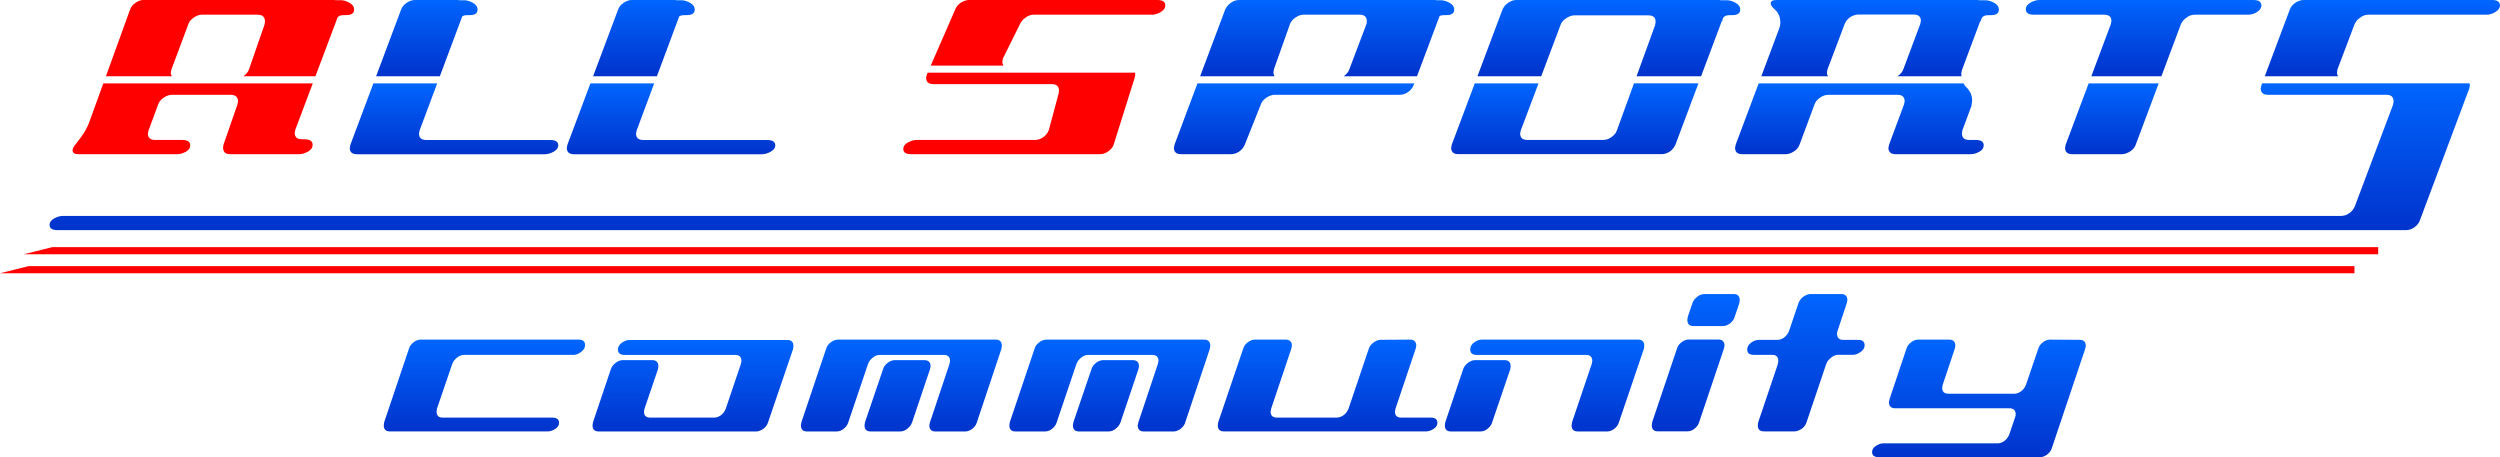
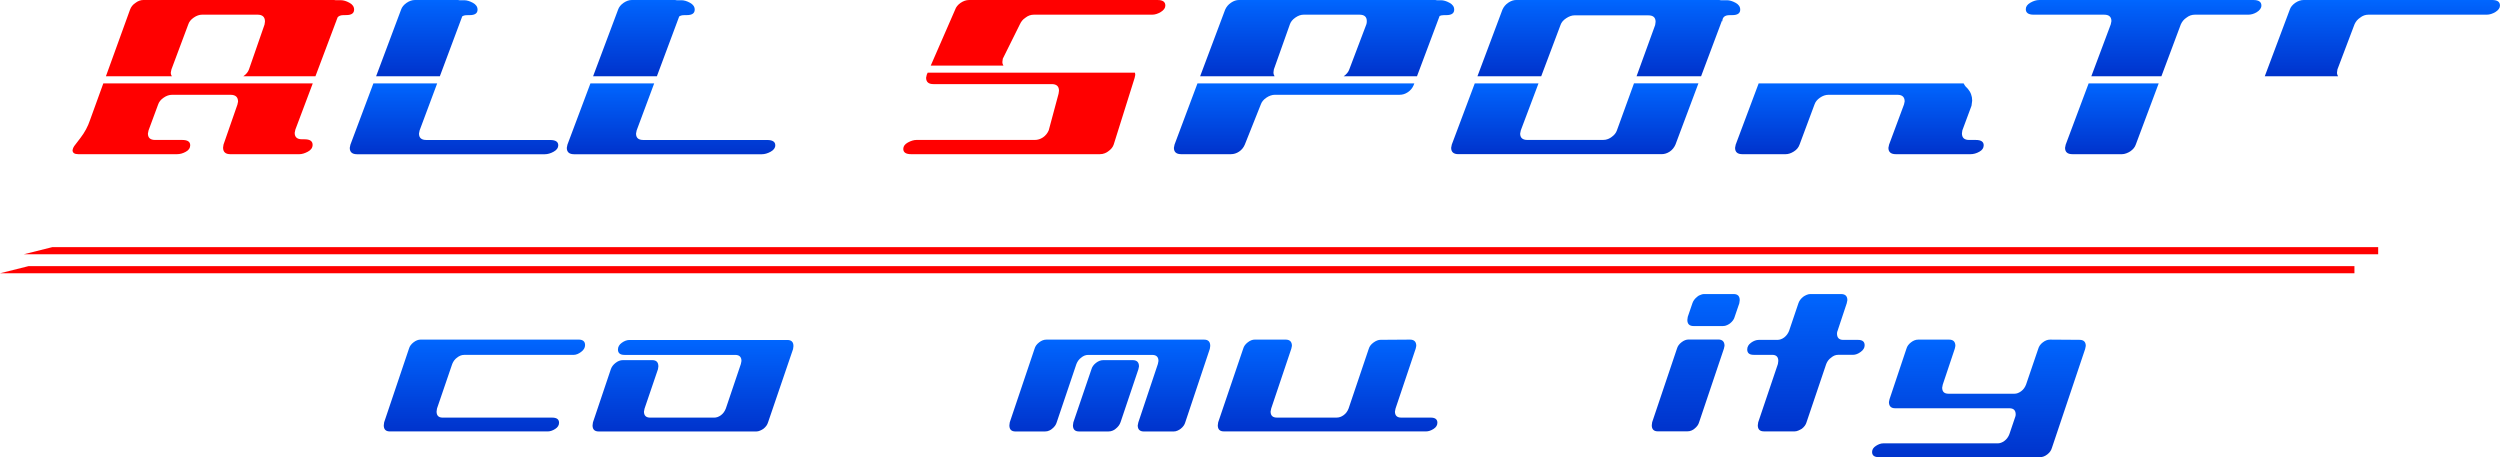
<svg xmlns="http://www.w3.org/2000/svg" xmlns:xlink="http://www.w3.org/1999/xlink" id="_レイヤー_2" viewBox="0 0 179.933 32.903">
  <defs>
    <style>.cls-1{fill:url(#linear-gradient);}.cls-1,.cls-2,.cls-3,.cls-4,.cls-5,.cls-6,.cls-7,.cls-8,.cls-9,.cls-10,.cls-11,.cls-12,.cls-13,.cls-14,.cls-15,.cls-16,.cls-17,.cls-18,.cls-19,.cls-20,.cls-21,.cls-22,.cls-23,.cls-24{stroke-width:0px;}.cls-2{fill:url(#linear-gradient-11);}.cls-3{fill:url(#linear-gradient-12);}.cls-4{fill:url(#linear-gradient-13);}.cls-5{fill:url(#linear-gradient-10);}.cls-6{fill:url(#linear-gradient-17);}.cls-7{fill:url(#linear-gradient-16);}.cls-8{fill:url(#linear-gradient-19);}.cls-9{fill:url(#linear-gradient-15);}.cls-10{fill:url(#linear-gradient-23);}.cls-11{fill:url(#linear-gradient-21);}.cls-12{fill:url(#linear-gradient-18);}.cls-13{fill:url(#linear-gradient-14);}.cls-14{fill:url(#linear-gradient-22);}.cls-15{fill:url(#linear-gradient-20);}.cls-16{fill:url(#linear-gradient-4);}.cls-17{fill:url(#linear-gradient-2);}.cls-18{fill:url(#linear-gradient-3);}.cls-19{fill:url(#linear-gradient-8);}.cls-20{fill:url(#linear-gradient-9);}.cls-21{fill:url(#linear-gradient-7);}.cls-22{fill:url(#linear-gradient-5);}.cls-23{fill:url(#linear-gradient-6);}.cls-24{fill:red;}</style>
    <linearGradient id="linear-gradient" x1="30.719" y1="5.489" x2="30.719" y2="0" gradientUnits="userSpaceOnUse">
      <stop offset="0" stop-color="#03c" />
      <stop offset=".841" stop-color="#005df6" />
      <stop offset="1" stop-color="#06f" />
    </linearGradient>
    <linearGradient id="linear-gradient-2" x1="32.678" y1="11.101" x2="32.678" y2="6.001" xlink:href="#linear-gradient" />
    <linearGradient id="linear-gradient-3" x1="46.344" x2="46.344" xlink:href="#linear-gradient" />
    <linearGradient id="linear-gradient-4" x1="48.298" y1="11.101" x2="48.298" y2="6.001" xlink:href="#linear-gradient" />
    <linearGradient id="linear-gradient-5" x1="95.521" x2="95.521" xlink:href="#linear-gradient" />
    <linearGradient id="linear-gradient-6" x1="93.142" y1="11.098" x2="93.142" y2="6.001" xlink:href="#linear-gradient" />
    <linearGradient id="linear-gradient-7" x1="115.792" x2="115.792" xlink:href="#linear-gradient" />
    <linearGradient id="linear-gradient-8" x1="113.343" y1="11.098" x2="113.343" y2="6.001" xlink:href="#linear-gradient" />
    <linearGradient id="linear-gradient-9" x1="135.318" x2="135.318" xlink:href="#linear-gradient" />
    <linearGradient id="linear-gradient-10" x1="133.825" y1="11.098" x2="133.825" y2="6.001" xlink:href="#linear-gradient" />
    <linearGradient id="linear-gradient-11" x1="154.281" x2="154.281" xlink:href="#linear-gradient" />
    <linearGradient id="linear-gradient-12" x1="151.999" y1="11.098" x2="151.999" y2="6.001" xlink:href="#linear-gradient" />
    <linearGradient id="linear-gradient-13" x1="90.665" y1="16.565" x2="90.665" y2="6.001" xlink:href="#linear-gradient" />
    <linearGradient id="linear-gradient-14" x1="171.469" x2="171.469" xlink:href="#linear-gradient" />
    <linearGradient id="linear-gradient-15" x1="34.865" y1="31.053" x2="34.865" y2="24.441" xlink:href="#linear-gradient" />
    <linearGradient id="linear-gradient-16" x1="49.877" y1="31.053" x2="49.877" y2="24.468" xlink:href="#linear-gradient" />
    <linearGradient id="linear-gradient-17" x1="64.877" y1="31.053" x2="64.877" y2="24.441" xlink:href="#linear-gradient" />
    <linearGradient id="linear-gradient-18" x1="79.878" y1="31.053" x2="79.878" y2="24.441" xlink:href="#linear-gradient" />
    <linearGradient id="linear-gradient-19" x1="95.55" y1="31.049" x2="95.55" y2="24.441" xlink:href="#linear-gradient" />
    <linearGradient id="linear-gradient-20" x1="111.168" y1="31.053" x2="111.168" y2="24.441" xlink:href="#linear-gradient" />
    <linearGradient id="linear-gradient-21" x1="122.05" y1="31.046" x2="122.05" y2="21.163" xlink:href="#linear-gradient" />
    <linearGradient id="linear-gradient-22" x1="129.979" y1="31.046" x2="129.979" y2="21.163" xlink:href="#linear-gradient" />
    <linearGradient id="linear-gradient-23" x1="142.43" y1="32.903" x2="142.43" y2="24.441" xlink:href="#linear-gradient" />
  </defs>
  <g id="_ブランド名">
    <path class="cls-24" d="M12.368,5.489c-.045-.072-.076-.154-.076-.264l.047-.23,1.214-3.245c.06-.185.191-.346.391-.484.202-.139.401-.21.608-.21h3.982c.357,0,.537.165.537.492l-.031.218-1.12,3.228c-.064.183-.197.348-.4.49-.003.002-.006.002-.007.003h5.191l1.486-3.949.006.013c0-.018.008-.033.008-.052l.097-.255c.085-.099.22-.155.416-.155l.202-.003c.377,0,.568-.132.568-.396,0-.205-.113-.37-.338-.492-.225-.123-.432-.183-.615-.183h-.377c-.039-.005-.073-.017-.118-.017h-13.699c-.216,0-.415.072-.599.217-.184.121-.314.286-.386.491l-1.731,4.782h4.743Z" />
    <path class="cls-24" d="M21.933,10.026l-.201-.002c-.348,0-.522-.154-.522-.463l.047-.23,1.254-3.33H7.436l-.956,2.639c-.153.46-.385.892-.692,1.29l-.447.584c-.059.081-.1.18-.12.291,0,.196.137.292.414.292h7.102c.216,0,.427-.057.638-.176.211-.116.315-.27.315-.465,0-.255-.19-.383-.569-.383h-1.953c-.348,0-.522-.153-.522-.462l.047-.23.69-1.865c.062-.185.193-.348.393-.485.198-.138.4-.208.606-.208h4.213c.358,0,.539.165.539.492l-.047.216-1,2.876-.031.215c0,.319.175.475.524.475h4.967c.183,0,.388-.06.615-.183.225-.121.338-.285.338-.492,0-.262-.19-.396-.569-.396Z" />
    <path class="cls-1" d="M31.657,5.489l1.611-4.31c.082-.054.19-.087.332-.087l.201-.003c.379,0,.57-.132.57-.396,0-.205-.114-.37-.339-.492s-.432-.183-.615-.183h-.331c-.04-.005-.07-.017-.115-.017h-3.12c-.195,0-.393.071-.591.206-.201.141-.331.303-.393.486l-1.798,4.797h4.59Z" />
    <path class="cls-17" d="M39.595,10.075h-8.914c-.349,0-.524-.153-.524-.46l.045-.232,1.263-3.381h-4.591l-1.653,4.409-.047.23c0,.306.175.46.523.46h13.515c.205,0,.417-.061.637-.183.221-.123.331-.275.331-.46,0-.254-.195-.383-.586-.383Z" />
    <path class="cls-18" d="M47.278,5.489l1.606-4.305c.086-.059.198-.093.347-.093l.201-.003c.38,0,.569-.132.569-.396,0-.205-.113-.37-.339-.492-.223-.123-.431-.183-.615-.183h-.342c-.038-.005-.071-.017-.115-.017h-3.12c-.196,0-.392.071-.593.206-.199.141-.33.303-.391.486l-1.799,4.797h4.59Z" />
    <path class="cls-16" d="M55.216,10.075h-8.916c-.35,0-.522-.153-.522-.46l.045-.232,1.261-3.381h-4.589l-1.655,4.409-.045.23c0,.306.176.46.523.46h13.513c.206,0,.418-.061.638-.183.22-.123.331-.275.331-.46,0-.254-.195-.383-.585-.383Z" />
    <path class="cls-24" d="M72.22,4.722c-.045-.074-.076-.154-.076-.265l.03-.23,1.229-2.476c.092-.205.225-.363.4-.476.185-.146.384-.218.601-.218h8.515c.205,0,.416-.065.631-.196.216-.135.323-.288.323-.462,0-.262-.184-.398-.553-.398h-13.576c-.207,0-.408.071-.608.206-.2.141-.331.303-.391.486l-1.757,4.029h5.231Z" />
    <path class="cls-24" d="M66.766,5.232l-.064.146-.047.215c0,.307.173.46.523.46h8.518c.349,0,.523.16.523.478l-.031.217-.707,2.632c-.093.216-.232.383-.415.509-.185.123-.379.183-.584.183h-8.518c-.196,0-.402.064-.623.185-.22.123-.329.276-.329.459,0,.255.188.381.568.381h13.576c.133,0,.254-.021.362-.067.107-.047.186-.089.237-.133.205-.141.339-.306.401-.49l1.506-4.797.046-.218c0-.059-.013-.109-.025-.16h-14.915Z" />
    <path class="cls-22" d="M91.734,5.489c-.047-.074-.079-.161-.079-.28l.029-.213,1.153-3.245c.062-.185.193-.346.393-.484.2-.139.396-.21.591-.21h4.028c.349,0,.524.155.524.464,0,.102-.011.176-.032.23l-1.229,3.245c-.062.183-.195.348-.4.49-.001.002-.004.002-.006.003h5.279l1.628-4.34c.076-.034.166-.057.282-.057l.201-.003c.379,0,.567-.132.567-.396,0-.205-.111-.37-.338-.492-.225-.123-.43-.183-.614-.183h-.29c-.037-.005-.071-.017-.114-.017h-14.145c-.185,0-.373.064-.562.193-.19.127-.33.294-.422.499l-1.801,4.797h5.355Z" />
    <path class="cls-23" d="M86.186,6.001l-1.651,4.406-.045.231c0,.306.175.458.522.458h3.582c.205,0,.4-.06.585-.183.183-.121.324-.292.414-.507l1.153-2.893c.062-.183.197-.346.4-.484.204-.138.411-.208.616-.208h8.978c.205,0,.4-.06.585-.185.183-.121.323-.286.413-.492l.056-.144h-15.607Z" />
    <path class="cls-21" d="M110.926,5.489l1.39-3.69c.061-.185.197-.348.407-.486.211-.138.408-.208.593-.208h5.32c.349,0,.522.154.522.462l-.03.232-1.34,3.69h4.645l1.5-3.998.026.062c0-.307.175-.462.521-.462l.201-.003c.379,0,.568-.132.568-.396,0-.205-.112-.37-.337-.492s-.432-.183-.615-.183h-.442c-.038-.005-.071-.017-.115-.017h-14.621c-.185,0-.371.064-.561.193-.19.127-.331.294-.422.499l-1.8,4.797h4.59Z" />
    <path class="cls-19" d="M117.602,6.001l-1.227,3.38c-.061.187-.195.351-.4.492-.052.043-.131.085-.239.132-.106.045-.227.067-.361.067h-5.442c-.348,0-.522-.153-.522-.46l.047-.232,1.274-3.38h-4.588l-1.654,4.406-.045.231c0,.306.175.458.523.458h14.62c.206,0,.401-.06.586-.183.182-.121.321-.292.415-.507l1.652-4.406h-4.639Z" />
-     <path class="cls-20" d="M127.829.768c.205.228.309.514.309.862,0,.134-.022.257-.063.37l-1.308,3.49h4.807c-.052-.074-.085-.161-.085-.28l.045-.23,1.229-3.245c.06-.174.191-.337.385-.492.216-.132.414-.198.599-.198h3.981c.35,0,.523.153.523.46l-.046.23-1.214,3.245c-.062.185-.195.35-.4.492-.006.005-.026.014-.035.019h4.62c-.004-.039-.019-.072-.019-.111,0-.136.021-.259.062-.371l1.322-3.536.035.082c0-.307.175-.462.522-.462l.199-.003c.38,0,.568-.132.568-.396,0-.205-.111-.37-.338-.492-.225-.123-.43-.183-.614-.183h-.443c-.037-.005-.071-.017-.115-.017h-14.529c-.246,0-.374.082-.385.247,0,.082.052.18.155.292l.23.228Z" />
    <path class="cls-5" d="M142.205,10.073h-.477c-.349,0-.521-.156-.521-.475l.03-.216.659-1.772.048-.366c0-.333-.107-.618-.323-.865l-.139-.14c-.067-.067-.106-.154-.153-.237h-14.753l-1.652,4.406-.045.231c0,.306.173.458.522.458h3.121c.184,0,.379-.062.583-.191.205-.127.344-.294.414-.498l1.078-2.893c.062-.183.191-.346.392-.484.2-.138.403-.208.608-.208h4.965c.35,0,.522.159.522.475l-.046.217-1.075,2.893-.048.231c0,.306.18.458.539.458h5.366c.214,0,.428-.057.638-.176.211-.116.315-.27.315-.465,0-.255-.189-.383-.568-.383Z" />
    <path class="cls-2" d="M146.369,1.057h5.076c.347,0,.52.155.52.464l-.046.23-1.4,3.739h5.044l1.399-3.739c.092-.203.227-.363.4-.476.184-.146.384-.218.599-.218h3.844c.206,0,.404-.055.601-.168.234-.141.354-.306.354-.49,0-.262-.19-.398-.569-.398h-15.42c-.205,0-.418.064-.639.193-.22.127-.329.282-.329.465,0,.265.188.398.566.398Z" />
    <path class="cls-3" d="M150.326,6.001l-1.65,4.406-.047.231c0,.306.176.458.525.458h3.581c.091,0,.192-.02.3-.06.108-.04.202-.086.283-.14.208-.141.339-.306.401-.49l1.65-4.406h-5.044Z" />
-     <path class="cls-4" d="M162.813,6.001l-.054.144-.048.217c0,.306.175.46.524.46h8.517c.349,0,.522.159.522.479l-.03.215-2.757,7.329c-.093.217-.23.386-.416.509-.184.126-.379.186-.583.186H4.52c-.195,0-.403.061-.622.183-.22.123-.331.277-.331.46,0,.253.19.381.569.381h169.027c.131,0,.254-.022.36-.069.108-.045.187-.091.239-.129.204-.146.338-.311.399-.494l3.557-9.495.045-.215c0-.061-.012-.113-.024-.162h-14.926Z" />
    <path class="cls-13" d="M168.278,5.489c-.045-.072-.077-.154-.077-.264l.032-.23,1.229-3.245c.092-.205.226-.363.399-.476.184-.146.385-.218.6-.218h8.516c.205,0,.416-.065.632-.196.214-.135.322-.288.322-.462,0-.262-.184-.398-.554-.398h-13.576c-.205,0-.408.071-.606.206-.2.141-.333.303-.392.486l-1.8,4.797h5.272Z" />
    <polygon class="cls-24" points="3.758 17.789 1.706 18.302 171.165 18.302 171.165 17.789 3.758 17.789" />
    <polygon class="cls-24" points="2.051 19.155 0 19.669 169.456 19.669 169.456 19.155 2.051 19.155" />
    <path class="cls-9" d="M41.276,25.543h-7.88c-.175,0-.346.069-.511.205-.147.106-.259.257-.337.45l-1.096,3.205-.03.218c0,.29.146.436.438.436h7.88c.331,0,.497.124.497.371,0,.178-.093.328-.278.445-.185.119-.365.178-.541.178h-11.359c-.292,0-.438-.146-.438-.438l.028-.22,1.784-5.294c.049-.176.159-.329.33-.46.17-.133.343-.198.519-.198h11.359c.312,0,.469.133.469.396,0,.186-.096.351-.286.492-.189.143-.373.213-.548.213Z" />
    <path class="cls-7" d="M55.279,30.396c-.049.174-.161.331-.336.467-.069.049-.149.092-.242.131-.092.04-.177.059-.255.059h-11.36c-.292,0-.438-.146-.438-.437l.029-.22,1.286-3.82c.059-.175.173-.328.345-.46.169-.131.342-.196.519-.196h2.12c.292,0,.438.151.438.45l-.029.203-.965,2.832-.043.218c0,.291.151.435.454.435h4.59c.175,0,.341-.057.497-.175.156-.116.272-.277.351-.48l1.082-3.205.043-.218c0-.29-.151-.437-.454-.437h-7.967c-.311,0-.468-.129-.468-.386,0-.191.092-.354.277-.487.186-.135.372-.202.556-.202h11.36c.292,0,.438.146.438.438l-.028.218-1.799,5.271Z" />
-     <path class="cls-6" d="M68.335,26.202l.043-.22c0-.292-.151-.438-.453-.438h-4.605c-.186,0-.356.069-.512.205-.146.107-.258.259-.336.454l-1.419,4.194c-.048.174-.16.331-.336.467-.038.039-.105.081-.197.124-.092.044-.197.066-.314.066h-2.121c-.292,0-.438-.146-.438-.438l.029-.22,1.784-5.294c.048-.176.159-.329.328-.46.171-.133.344-.198.519-.198h11.36c.292,0,.439.151.439.454l-.029.205-1.768,5.294c-.049.176-.161.333-.336.469-.049.039-.12.081-.212.124-.093.044-.192.066-.3.066h-2.12c-.302,0-.453-.146-.453-.438l.043-.218,1.404-4.194ZM65.645,30.396c-.059.176-.176.331-.351.467-.039.039-.105.081-.197.124-.093.044-.198.066-.314.066h-2.12c-.293,0-.439-.146-.439-.437l.03-.22,1.301-3.82c.049-.175.159-.328.329-.46.17-.131.344-.196.519-.196h2.121c.302,0,.453.151.453.452l-.043.205-1.287,3.82Z" />
    <path class="cls-12" d="M83.335,26.202l.043-.22c0-.292-.151-.438-.453-.438h-4.605c-.186,0-.356.069-.513.205-.146.107-.258.259-.336.454l-1.417,4.194c-.049.174-.161.331-.337.467-.039.039-.105.081-.197.124-.092.044-.197.066-.314.066h-2.12c-.292,0-.438-.146-.438-.438l.028-.22,1.784-5.294c.048-.176.158-.329.329-.46.169-.133.343-.198.519-.198h11.359c.292,0,.438.151.438.454l-.029.205-1.769,5.294c-.049.176-.161.333-.337.469-.049.039-.119.081-.211.124-.093.044-.193.066-.3.066h-2.12c-.302,0-.453-.146-.453-.438l.044-.218,1.403-4.194ZM80.645,30.396c-.059.176-.176.331-.351.467-.039.039-.105.081-.198.124-.093.044-.197.066-.315.066h-2.12c-.292,0-.438-.146-.438-.437l.03-.22,1.301-3.82c.049-.175.159-.328.329-.46.17-.131.344-.196.519-.196h2.12c.303,0,.454.151.454.452l-.043.205-1.287,3.82Z" />
    <path class="cls-8" d="M102.633,31.049h-14.547c-.292,0-.438-.146-.438-.438l.029-.218,1.798-5.293c.048-.176.158-.329.329-.46.169-.133.338-.198.504-.198h2.222c.302,0,.454.151.454.452l-.044.205-1.448,4.302-.043.218c0,.292.151.436.454.436h4.298c.175,0,.343-.057.504-.175.162-.116.281-.277.358-.48l1.448-4.287c.049-.175.163-.329.344-.46.181-.131.349-.196.505-.196l2.12-.015c.302,0,.454.151.454.452l-.044.205-1.448,4.302-.043.218c0,.292.151.436.453.436h2.12c.321,0,.482.124.482.371,0,.178-.092.328-.278.445-.186.119-.366.178-.541.178Z" />
-     <path class="cls-15" d="M107.396,30.396c-.049.176-.16.331-.336.467-.039.039-.105.081-.197.124-.093.044-.197.066-.314.066h-2.121c-.292,0-.438-.146-.438-.437l.03-.22,1.286-3.82c.058-.175.173-.328.343-.46.171-.131.344-.196.519-.196h2.12c.292,0,.438.151.438.452l-.029.205-1.302,3.82ZM116.519,30.394c-.048.176-.16.333-.336.469-.049.039-.12.081-.212.124-.092.044-.192.066-.299.066h-2.106c-.302,0-.453-.146-.453-.438l.029-.218,1.418-4.194.043-.22c0-.292-.151-.438-.453-.438h-7.865c-.312,0-.469-.132-.469-.396,0-.197.093-.363.278-.499.186-.138.37-.206.555-.206h11.258c.292,0,.438.151.438.454l-.029.205-1.798,5.294Z" />
    <path class="cls-11" d="M122.291,30.387c-.049.177-.161.332-.337.469-.039.038-.105.08-.197.124-.092.043-.197.065-.314.065h-2.12c-.293,0-.439-.146-.439-.438l.028-.22,1.784-5.294c.049-.176.158-.329.33-.46.169-.133.342-.198.519-.198h2.12c.302,0,.454.151.454.454l-.044.205-1.784,5.294ZM124.85,22.807c-.049.176-.161.332-.336.47-.049.039-.12.081-.212.124-.093.044-.192.066-.3.066h-2.104c-.303,0-.454-.146-.454-.44l.029-.22.336-.984c.058-.175.175-.333.351-.469.039-.039.092-.074.16-.102.118-.059.234-.089.351-.089h2.105c.292,0,.438.148.438.44l-.029.22-.336.984Z" />
    <path class="cls-14" d="M133.37,25.537h-1.068c-.185,0-.356.069-.511.205-.156.107-.273.259-.351.454l-1.418,4.194c-.049.175-.161.33-.336.467-.078.049-.163.092-.255.131-.093.04-.178.059-.256.059h-2.222c-.293,0-.439-.146-.439-.438l.03-.218,1.417-4.194.029-.22c0-.292-.147-.438-.439-.438h-1.331c-.312,0-.467-.129-.467-.387,0-.191.092-.354.277-.487.185-.134.371-.202.556-.202h1.331c.174,0,.341-.059.497-.176.155-.118.272-.275.351-.472l.672-1.987c.059-.177.175-.334.351-.472.068-.049.148-.092.241-.133.093-.039.178-.059.256-.059h2.222c.302,0,.454.146.454.44l-.044.22-.658,1.978c-.029.059-.044.128-.044.207,0,.302.151.454.454.454h1.067c.312,0,.469.129.469.388,0,.181-.096.341-.286.478-.189.14-.373.208-.548.208Z" />
    <path class="cls-10" d="M147.679,32.245c-.049.176-.159.329-.33.462-.17.131-.343.196-.519.196h-11.608c-.321,0-.482-.124-.482-.374,0-.173.093-.319.277-.438.185-.121.361-.182.527-.182h8.246c.155,0,.313-.059.475-.176.16-.119.28-.281.358-.487l.41-1.212c.028-.059.043-.128.043-.207,0-.295-.151-.443-.453-.443h-8.217c-.303,0-.453-.149-.453-.452l.044-.205,1.214-3.626c.048-.176.157-.329.329-.46.169-.133.343-.198.519-.198h2.223c.302,0,.453.151.453.454l-.044.205-.863,2.577-.043.22c0,.292.15.438.453.438h4.751c.155,0,.315-.057.475-.175.161-.118.28-.279.358-.484l.878-2.577c.049-.175.157-.329.328-.46.171-.133.344-.198.519-.198l2.12.015c.302,0,.453.146.453.438l-.045.22-2.396,7.13Z" />
  </g>
</svg>